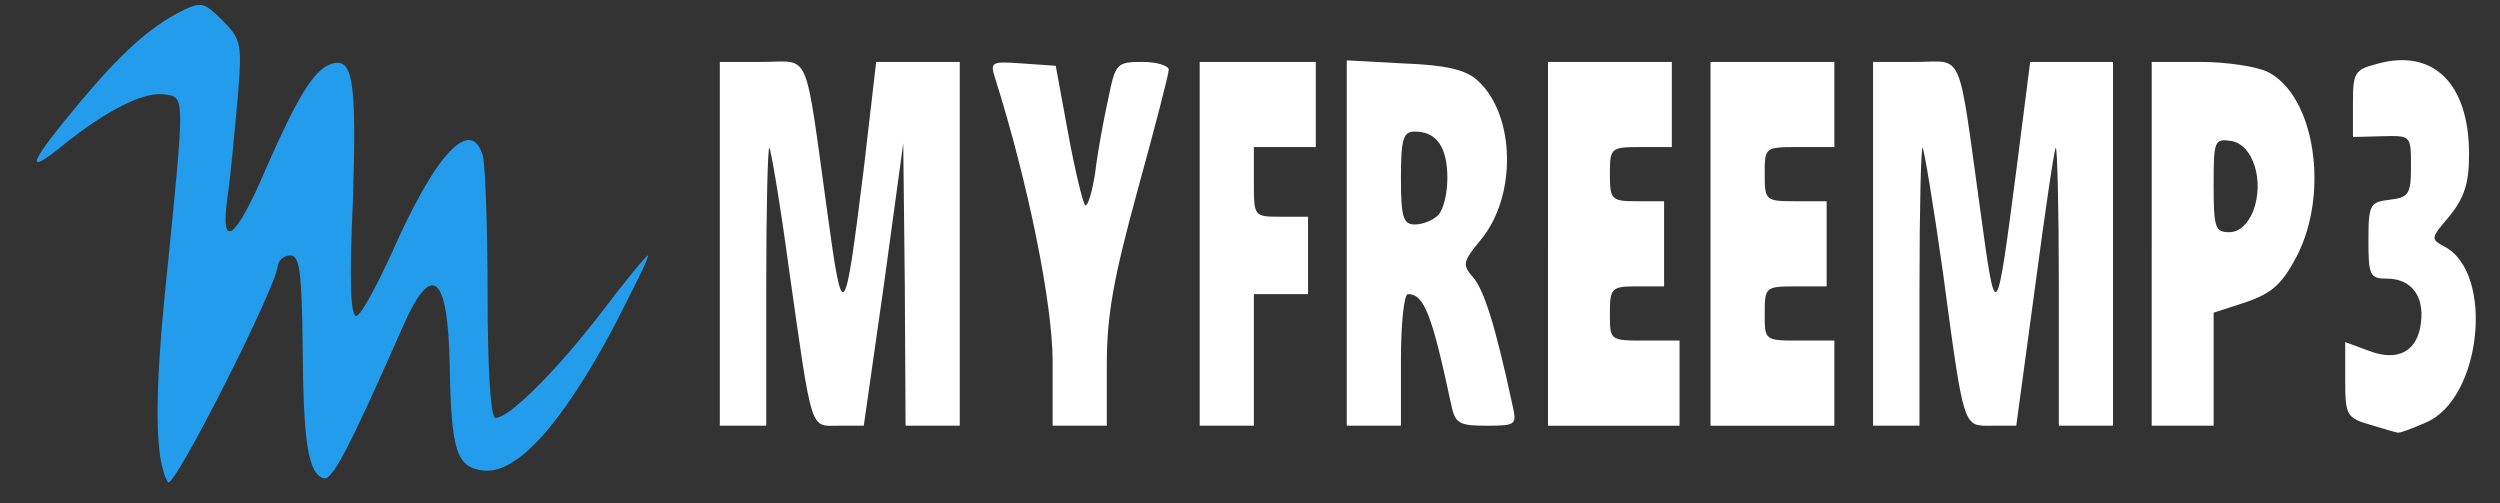
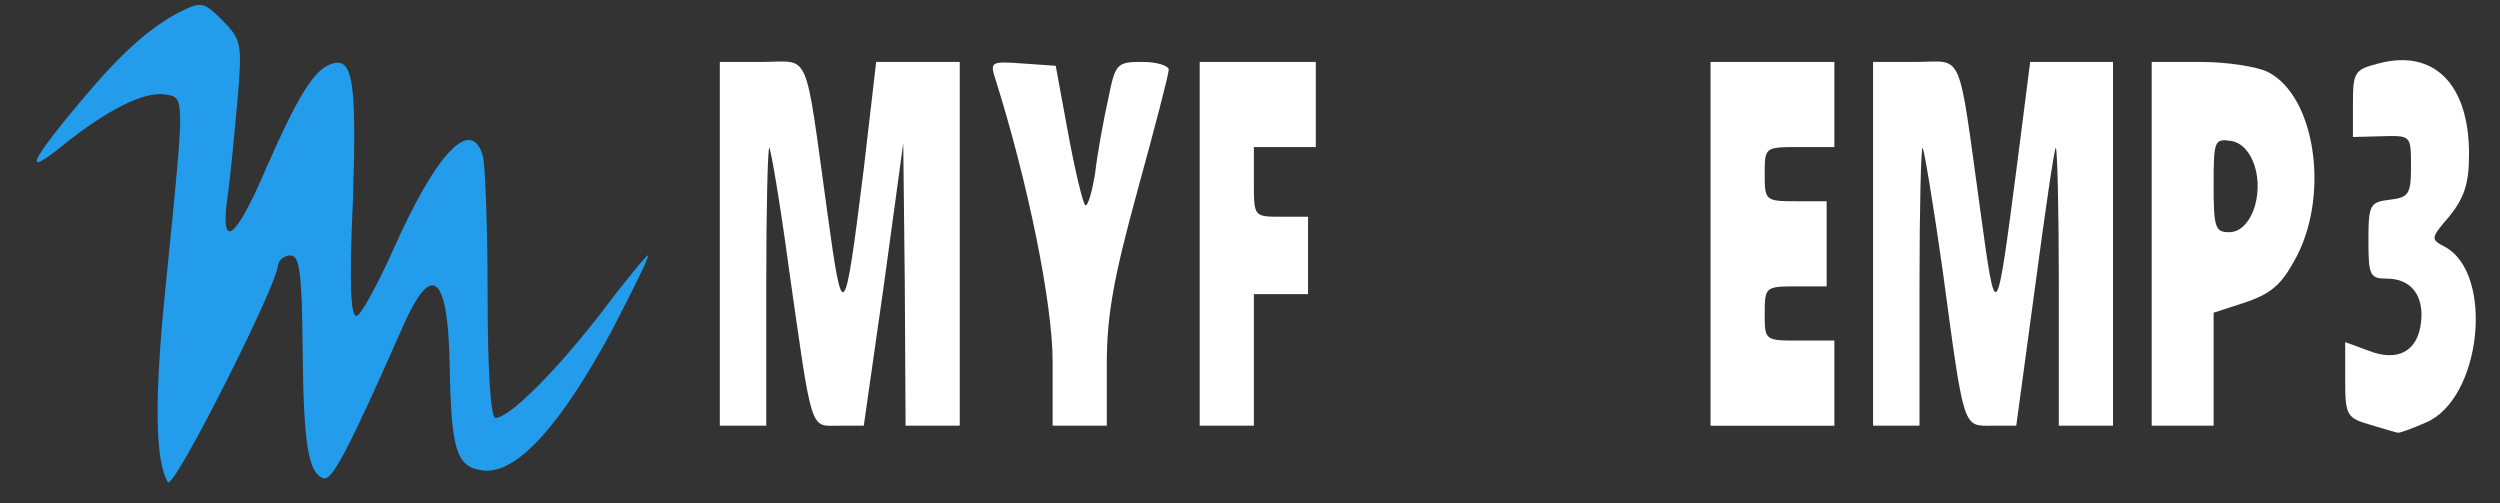
<svg xmlns="http://www.w3.org/2000/svg" version="1.0" width="323px" height="65px" viewBox="0 0 323 65" preserveAspectRatio="xMidYMid meet">
  <rect x="0" y="0" width="323" height="65" fill="#333333" stroke="none" />
  <g fill="#ffffff">
    <path d="M306.3 54.9 c-3.1 -0.9 -3.3 -1.2 -3.3 -5.8 l0 -4.9 3 1.1 c3.8 1.5 6.4 0.1 6.8 -3.7 0.4 -3.4 -1.3 -5.6 -4.4 -5.6 -2.2 0 -2.4 -0.4 -2.4 -4.9 0 -4.7 0.2 -5 2.8 -5.3 2.4 -0.3 2.7 -0.7 2.7 -4.3 0 -4 0 -4 -3.7 -3.9 l-3.8 0.1 0 -4.3 c0 -4.1 0.2 -4.4 3.3 -5.2 7.1 -1.9 11.7 2.6 11.7 11.7 0 3.8 -0.6 5.6 -2.5 8 -2.5 2.9 -2.5 3 -0.6 4 6.4 3.5 4.7 19.7 -2.5 22.7 -1.8 0.8 -3.5 1.4 -3.6 1.3 -0.2 0 -1.8 -0.5 -3.5 -1z" />
    <path d="M93 31.5 l0 -23.5 5.5 0 c6.3 0 5.4 -2.1 8.4 19.5 2 14.6 2.2 14.4 4.7 -5.7 l1.6 -13.8 5.4 0 5.4 0 0 23.5 0 23.5 -3.5 0 -3.5 0 -0.1 -18.2 -0.2 -18.3 -2.5 18.3 -2.6 18.2 -3.2 0 c-3.8 0 -3.4 1.3 -6.5 -20.5 -1.1 -8.2 -2.3 -15.2 -2.5 -15.4 -0.2 -0.2 -0.4 7.7 -0.4 17.7 l0 18.2 -3 0 -3 0 0 -23.5z" />
    <path d="M136 46.7 c0 -7.5 -3.2 -23.2 -7.4 -36.5 -0.7 -2.2 -0.6 -2.3 3.5 -2 l4.3 0.3 1.6 8.7 c0.9 4.9 1.9 9 2.2 9.3 0.3 0.3 0.9 -1.6 1.3 -4.2 0.3 -2.6 1.1 -6.9 1.7 -9.6 0.9 -4.5 1.1 -4.7 4.4 -4.7 1.9 0 3.4 0.5 3.4 1 0 0.6 -1.8 7.5 -4 15.5 -3.1 11.3 -4 16.2 -4 22.5 l0 8 -3.5 0 -3.5 0 0 -8.3z" />
    <path d="M155 31.5 l0 -23.5 7.5 0 7.5 0 0 5.5 0 5.5 -4 0 -4 0 0 4.5 c0 4.5 0 4.5 3.5 4.5 l3.5 0 0 5 0 5 -3.5 0 -3.5 0 0 8.5 0 8.5 -3.5 0 -3.5 0 0 -23.5z" />
-     <path d="M174 31.4 l0 -23.6 7.4 0.4 c5.4 0.2 8 0.8 9.5 2.2 4.9 4.4 5.1 15 0.4 20.6 -2.3 2.8 -2.4 3.2 -1 4.8 1.4 1.6 2.9 6.2 5.1 16.5 0.6 2.6 0.5 2.7 -3.4 2.7 -3.5 0 -4 -0.3 -4.5 -2.7 -2.5 -11.7 -3.5 -14.3 -5.6 -14.3 -0.5 0 -0.9 3.8 -0.9 8.5 l0 8.5 -3.5 0 -3.5 0 0 -23.6z m11.8 -3.6 c0.7 -0.7 1.2 -2.8 1.2 -4.8 0 -4 -1.4 -6 -4.2 -6 -1.5 0 -1.8 0.9 -1.8 6 0 5.1 0.3 6 1.8 6 1 0 2.3 -0.5 3 -1.2z" />
-     <path d="M200 31.5 l0 -23.5 8 0 8 0 0 5.5 0 5.5 -4 0 c-3.9 0 -4 0.1 -4 3.5 0 3.3 0.2 3.5 3.5 3.5 l3.5 0 0 5.5 0 5.5 -3.5 0 c-3.3 0 -3.5 0.2 -3.5 3.5 0 3.5 0 3.5 4.5 3.5 l4.5 0 0 5.5 0 5.5 -8.5 0 -8.5 0 0 -23.5z" />
    <path d="M221 31.5 l0 -23.5 8 0 8 0 0 5.5 0 5.5 -4.5 0 c-4.5 0 -4.5 0 -4.5 3.5 0 3.4 0.1 3.5 4 3.5 l4 0 0 5.5 0 5.5 -4 0 c-3.9 0 -4 0.1 -4 3.5 0 3.5 0 3.5 4.5 3.5 l4.5 0 0 5.5 0 5.5 -8 0 -8 0 0 -23.5z" />
    <path d="M242 31.5 l0 -23.5 5.5 0 c6.3 0 5.4 -2.1 8.4 19.5 2 14.6 2 14.5 4.7 -6.2 l1.7 -13.3 5.3 0 5.4 0 0 23.5 0 23.5 -3.5 0 -3.5 0 0 -18.2 c0 -10 -0.2 -17.9 -0.4 -17.7 -0.2 0.2 -1.4 8.4 -2.7 18.2 l-2.4 17.7 -3.1 0 c-3.8 0 -3.6 0.8 -6.4 -20 -1.2 -8.5 -2.4 -15.7 -2.6 -15.9 -0.2 -0.2 -0.4 7.7 -0.4 17.7 l0 18.2 -3 0 -3 0 0 -23.5z" />
    <path d="M278 31.5 l0 -23.5 6.3 0 c3.4 0 7.3 0.6 8.7 1.3 6 3 8 15.4 3.8 23.7 -1.9 3.6 -3.1 4.8 -6.5 6 l-4.3 1.4 0 7.3 0 7.3 -4 0 -4 0 0 -23.5z m13.1 -4.2 c1.5 -3.9 0 -8.7 -2.9 -9.1 -2.1 -0.3 -2.2 0 -2.2 5.7 0 5.5 0.2 6.1 2 6.1 1.3 0 2.4 -1 3.1 -2.7z" />
  </g>
  <g fill="#249cec">
    <path d="M21.7 62.3 c-1.7 -2.8 -1.8 -11 -0.2 -26.3 2.4 -23.9 2.4 -23.4 -0.2 -23.8 -2.7 -0.4 -7.5 2 -13.2 6.6 -5.2 4.2 -4.3 2.2 2.4 -5.8 5.3 -6.3 8.8 -9.4 12.8 -11.5 2.7 -1.3 3 -1.3 5.4 1.1 2.5 2.5 2.6 3 2 10.2 -0.4 4.3 -0.9 9.9 -1.3 12.6 -1 7.1 1 5.7 5 -3.7 4 -9.1 6.1 -12.6 8.3 -13.4 2.9 -1.1 3.4 2 2.9 17.5 -0.5 10.9 -0.3 15.3 0.5 15 0.6 -0.2 2.6 -3.9 4.6 -8.3 5.6 -12.7 10.2 -17.6 11.7 -12.3 0.3 1.3 0.6 9.4 0.6 18.1 0 9.4 0.4 15.7 1 15.7 1.8 0 7.8 -6 13.6 -13.5 3.1 -4.1 5.9 -7.5 6.1 -7.5 0.3 0 -1.9 4.4 -4.7 9.8 -6.6 12.2 -12.2 18.4 -16.5 18 -3.5 -0.4 -4.2 -2.4 -4.4 -13.5 -0.2 -11.9 -2.3 -13.7 -6.1 -5 -7.1 16.1 -9.1 19.8 -10.2 19.5 -2 -0.7 -2.6 -4.5 -2.7 -17 -0.1 -9.8 -0.4 -11.8 -1.6 -11.8 -0.8 0 -1.5 0.6 -1.6 1.3 -0.1 2.6 -13.5 29.1 -14.2 28z" />
  </g>
</svg>